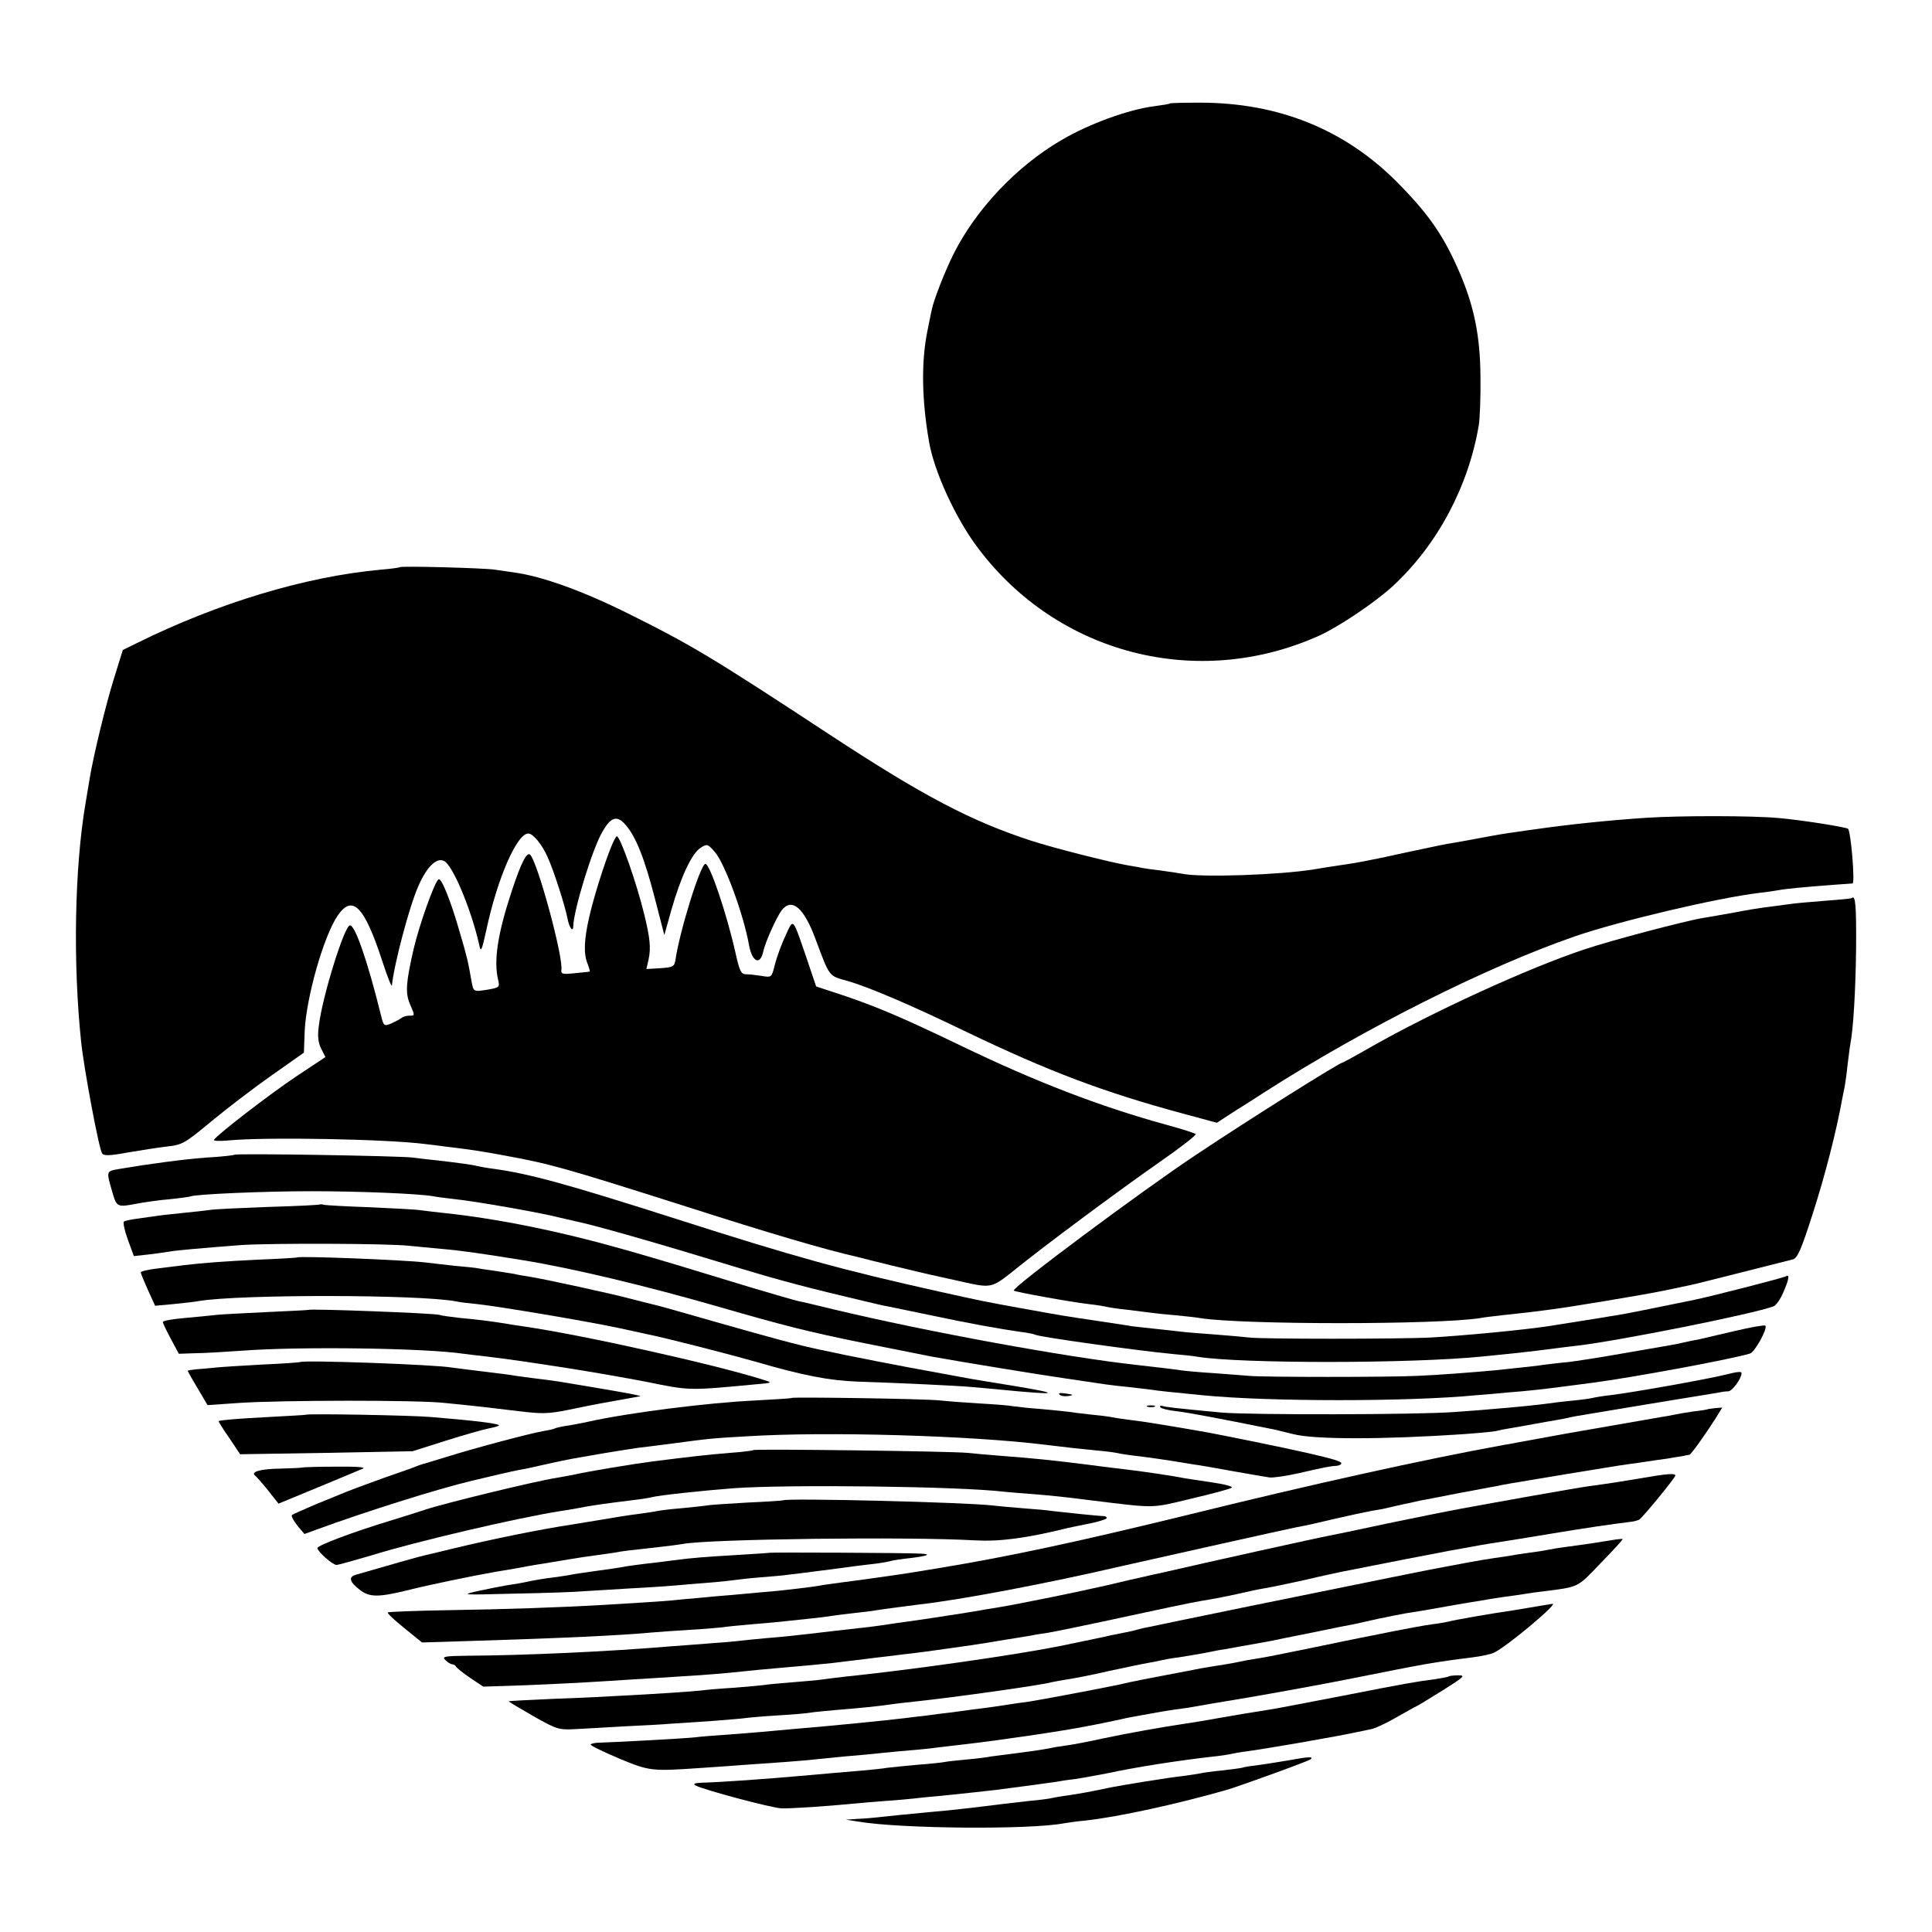
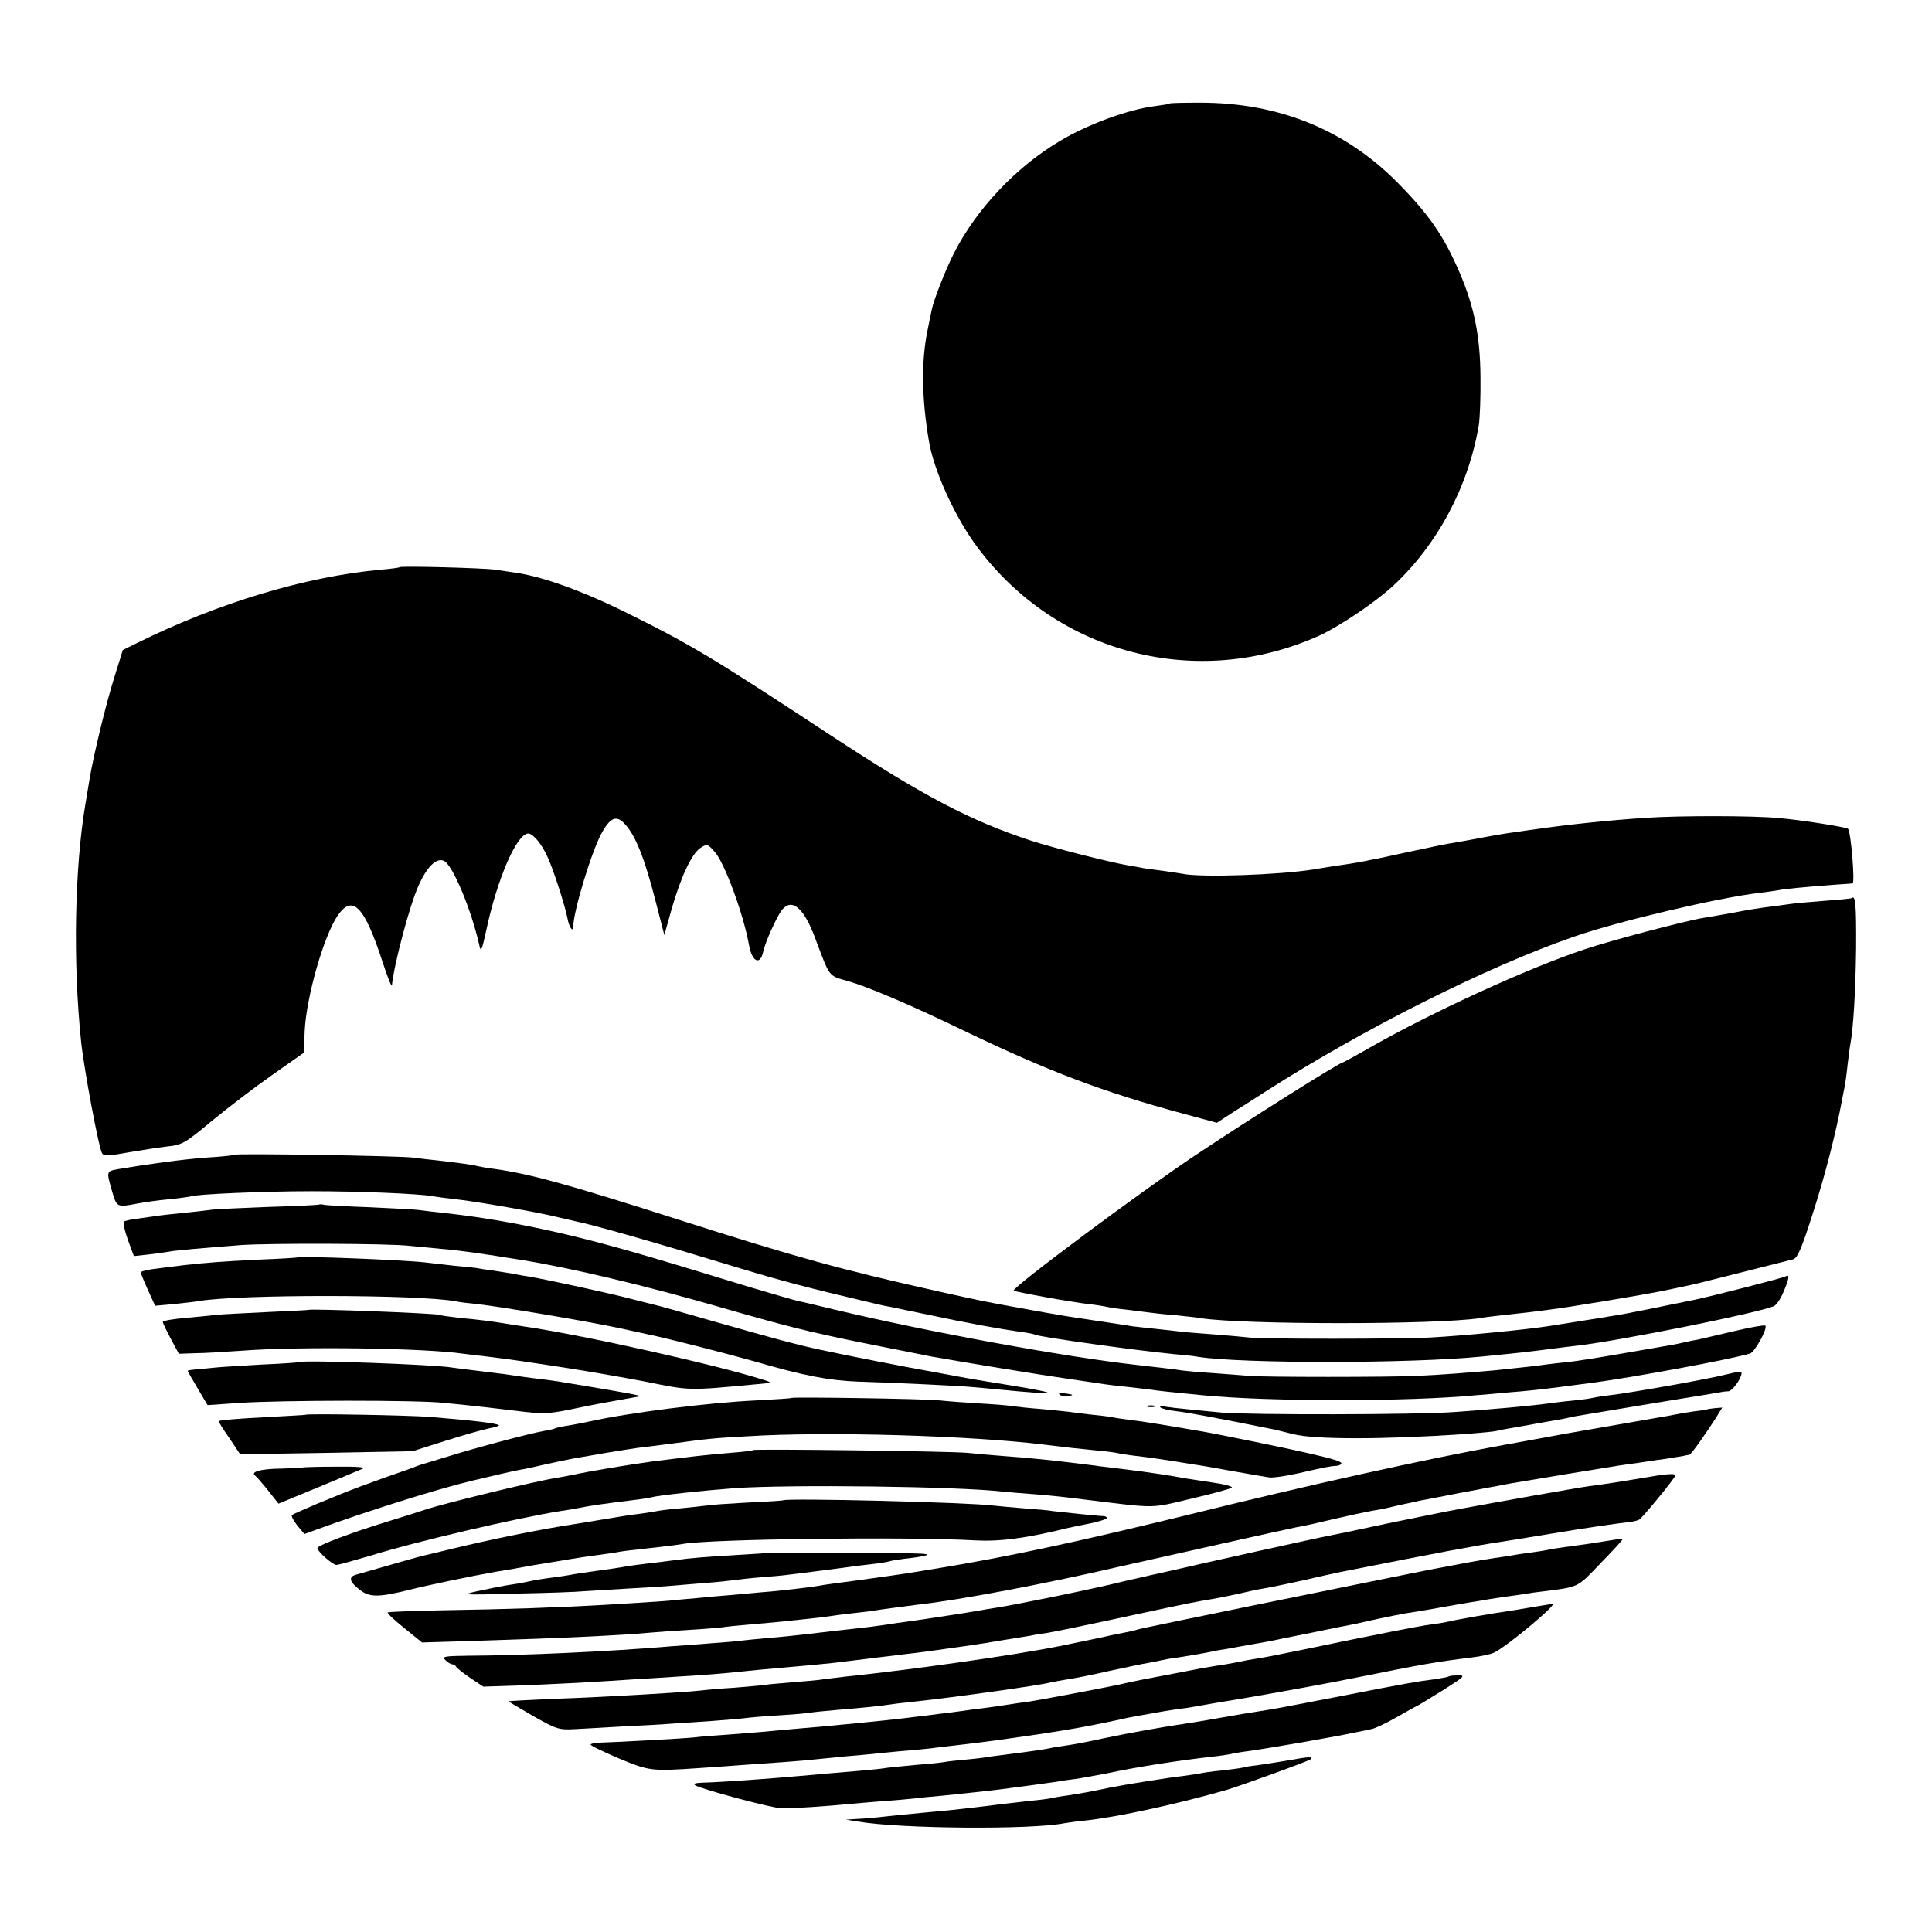
<svg xmlns="http://www.w3.org/2000/svg" version="1.0" width="700pt" height="700pt" viewBox="0 0 700 700" preserveAspectRatio="xMidYMid meet">
  <g transform="translate(0,700) scale(0.1,-0.1)" fill="#000000" stroke="none">
    <path d="M4238 6625 c-1 -2 -27 -6 -57 -10 -93 -12 -236 -64 -336 -123 -161 -94 -308 -249 -390 -412 -30 -60 -72 -166 -79 -202 -3 -13 -10 -48 -16 -78 -22 -109 -21 -244 6 -400 18 -107 96 -278 177 -385 289 -386 797 -516 1237 -318 74 34 203 121 267 180 161 149 274 361 311 583 4 25 7 104 6 175 -1 145 -22 252 -75 376 -58 135 -112 213 -229 331 -190 190 -429 286 -712 286 -58 0 -108 -1 -110 -3z" />
    <path d="M1448 4945 c-2 -2 -32 -6 -68 -9 -274 -25 -591 -121 -884 -266 l-51 -25 -32 -103 c-30 -96 -74 -278 -88 -362 -3 -19 -10 -60 -15 -90 -40 -234 -46 -579 -16 -865 10 -96 64 -386 76 -404 5 -9 27 -9 91 3 46 8 111 18 144 22 56 6 64 11 163 93 57 47 155 122 218 166 l115 81 3 79 c6 122 68 341 119 417 54 79 97 36 163 -167 18 -55 33 -93 34 -85 8 78 64 289 96 360 31 71 67 105 94 90 31 -17 97 -174 126 -302 6 -30 9 -26 26 52 40 188 111 350 152 350 17 0 49 -38 70 -85 22 -48 63 -176 72 -222 6 -33 20 -53 21 -30 1 59 70 284 106 344 31 54 53 60 84 24 37 -42 69 -123 107 -271 l33 -128 26 93 c34 118 73 202 105 223 24 15 26 15 52 -15 35 -39 104 -225 124 -338 11 -60 40 -74 51 -24 8 37 49 127 68 152 37 45 80 8 122 -106 52 -139 47 -132 115 -151 75 -21 234 -89 430 -184 300 -144 498 -219 787 -297 l122 -33 63 41 c35 22 86 54 113 72 358 229 802 452 1120 562 162 56 519 140 670 158 28 3 59 8 71 10 19 4 88 11 209 20 28 2 53 4 57 4 10 1 -6 188 -16 198 -6 6 -169 32 -251 39 -95 9 -357 9 -480 1 -135 -9 -281 -24 -405 -42 -14 -2 -45 -6 -70 -10 -25 -3 -79 -12 -120 -20 -41 -8 -88 -16 -105 -19 -16 -2 -75 -14 -130 -26 -55 -12 -109 -23 -120 -26 -11 -2 -31 -6 -45 -9 -43 -9 -73 -14 -115 -20 -22 -3 -65 -10 -95 -15 -122 -20 -409 -30 -475 -16 -12 2 -48 8 -80 12 -33 4 -62 8 -65 9 -3 1 -25 5 -50 9 -70 12 -274 64 -354 90 -220 72 -391 162 -728 383 -426 280 -504 327 -734 441 -163 81 -308 133 -406 147 -21 3 -55 8 -75 11 -39 6 -340 14 -345 9z" />
-     <path d="M2215 3933 c-24 -58 -63 -180 -80 -255 -19 -82 -21 -135 -6 -170 6 -16 9 -28 8 -28 -1 -1 -25 -3 -54 -6 -45 -5 -51 -3 -49 12 7 48 -86 390 -113 417 -12 12 -32 -27 -65 -126 -53 -159 -68 -257 -51 -328 6 -25 4 -27 -34 -34 -57 -9 -55 -10 -63 32 -12 69 -16 87 -43 178 -32 112 -66 196 -76 189 -14 -8 -69 -162 -90 -251 -28 -122 -31 -160 -14 -200 19 -44 19 -43 -3 -43 -10 0 -22 -4 -27 -8 -6 -5 -22 -13 -37 -20 -27 -11 -28 -10 -38 31 -49 198 -95 330 -113 324 -21 -7 -100 -261 -112 -365 -5 -37 -2 -61 9 -82 l15 -30 -107 -71 c-97 -65 -285 -210 -297 -229 -2 -4 21 -5 53 -2 136 13 571 5 712 -13 19 -2 55 -7 80 -10 100 -12 128 -17 204 -31 167 -30 223 -46 651 -182 315 -101 512 -159 635 -187 8 -2 62 -16 120 -30 58 -14 137 -33 175 -41 39 -9 79 -17 90 -20 95 -21 100 -20 175 40 112 91 383 292 532 396 75 52 134 98 130 101 -4 4 -52 19 -107 34 -240 66 -474 156 -745 287 -206 99 -290 135 -414 178 l-109 36 -32 95 c-55 160 -49 153 -79 89 -14 -30 -31 -76 -38 -103 -12 -49 -12 -49 -48 -43 -19 3 -45 6 -56 6 -19 0 -24 10 -39 77 -32 143 -93 323 -109 323 -18 0 -94 -245 -109 -350 -4 -22 -9 -25 -55 -28 l-50 -3 8 35 c9 41 5 79 -16 164 -27 112 -87 282 -99 282 -3 0 -12 -17 -20 -37z" />
    <path d="M6709 3746 c-2 -2 -47 -6 -100 -10 -53 -4 -107 -9 -120 -11 -13 -2 -46 -6 -74 -10 -27 -3 -86 -12 -130 -21 -44 -8 -96 -17 -115 -20 -62 -10 -332 -81 -430 -114 -202 -67 -549 -226 -774 -354 -54 -31 -100 -56 -102 -56 -11 0 -340 -207 -529 -333 -203 -135 -671 -484 -662 -493 5 -5 209 -42 272 -49 28 -3 57 -8 65 -10 8 -2 40 -7 70 -10 30 -4 66 -8 80 -10 14 -2 57 -7 95 -10 39 -4 81 -8 95 -11 156 -24 852 -24 1011 0 13 3 51 7 84 11 33 3 78 9 100 11 22 3 54 7 70 9 55 6 349 55 415 69 51 11 76 16 95 20 11 2 94 23 185 46 91 23 174 44 186 47 16 4 30 34 72 166 45 139 86 301 106 412 3 17 8 39 10 50 2 11 7 45 10 76 4 31 8 65 10 75 11 58 19 190 21 347 1 157 -2 196 -16 183z" />
    <path d="M849 2816 c-2 -2 -47 -7 -99 -10 -84 -6 -210 -23 -322 -42 -43 -8 -43 -7 -22 -80 17 -58 17 -59 90 -45 27 5 81 13 119 16 39 4 72 9 75 10 14 8 264 19 440 19 172 0 387 -9 438 -18 9 -2 46 -7 82 -11 70 -7 310 -49 375 -66 22 -5 51 -12 65 -15 67 -14 272 -72 590 -169 156 -47 251 -72 455 -120 33 -8 71 -17 85 -19 14 -3 81 -17 150 -31 135 -29 258 -51 330 -61 25 -3 48 -8 51 -10 13 -8 373 -58 499 -70 36 -3 76 -7 90 -10 157 -25 770 -25 1030 1 121 12 177 18 268 30 20 3 57 7 82 10 156 19 636 115 706 142 9 3 25 26 35 50 21 48 24 67 10 59 -9 -6 -263 -71 -334 -86 -137 -28 -255 -52 -277 -55 -14 -2 -38 -6 -55 -9 -26 -4 -107 -17 -195 -31 -93 -14 -303 -34 -425 -41 -111 -6 -623 -6 -660 0 -16 2 -73 7 -125 11 -52 4 -106 8 -120 10 -14 2 -54 6 -90 10 -36 4 -76 8 -90 10 -14 3 -72 11 -130 20 -114 17 -115 17 -270 45 -138 25 -142 26 -300 61 -353 79 -510 122 -945 261 -400 128 -536 165 -665 183 -25 3 -52 8 -60 10 -18 5 -64 11 -140 20 -30 3 -73 8 -95 11 -49 6 -640 16 -646 10z" />
    <path d="M1158 2636 c-1 -2 -86 -6 -188 -9 -102 -4 -196 -8 -210 -11 -14 -2 -59 -7 -100 -11 -41 -4 -84 -9 -95 -11 -11 -1 -40 -6 -64 -9 -25 -3 -48 -8 -52 -11 -4 -2 2 -32 14 -65 l22 -60 55 6 c30 4 62 8 72 10 19 4 118 13 263 24 103 7 539 6 610 -3 22 -2 74 -7 115 -11 64 -5 154 -18 295 -41 174 -28 447 -93 710 -169 232 -67 326 -91 519 -130 121 -24 235 -47 251 -50 117 -21 399 -67 490 -80 61 -9 121 -18 135 -20 14 -2 52 -7 85 -10 33 -4 71 -8 85 -10 24 -4 82 -10 185 -20 238 -24 752 -24 995 0 25 2 77 6 115 10 66 5 121 11 190 20 17 2 68 9 115 15 144 19 498 84 571 106 17 5 65 92 55 101 -3 3 -54 -6 -113 -20 -59 -14 -119 -28 -133 -31 -14 -2 -36 -7 -50 -10 -28 -7 -32 -7 -228 -41 -79 -14 -165 -27 -190 -30 -26 -2 -63 -7 -82 -9 -33 -5 -60 -8 -185 -21 -78 -7 -203 -17 -280 -20 -98 -5 -562 -5 -609 0 -21 2 -80 6 -130 10 -50 3 -102 8 -116 10 -33 5 -103 13 -165 20 -253 28 -757 120 -1095 201 -58 14 -116 28 -128 30 -13 3 -90 25 -170 49 -279 85 -308 94 -447 134 -242 69 -467 115 -665 136 -30 3 -68 8 -85 10 -16 3 -100 7 -185 11 -85 3 -160 7 -167 9 -6 2 -13 2 -15 1z" />
    <path d="M1077 2444 c-1 -1 -65 -5 -142 -8 -122 -6 -191 -11 -270 -20 -11 -2 -50 -6 -87 -11 -38 -4 -68 -11 -68 -15 0 -4 12 -33 26 -64 l26 -57 66 6 c37 4 78 8 92 11 152 25 798 24 932 -1 11 -3 46 -7 77 -10 83 -9 402 -63 510 -86 51 -11 101 -22 110 -24 65 -13 287 -70 386 -98 175 -51 268 -69 375 -73 155 -5 362 -15 405 -19 22 -2 72 -6 110 -10 215 -21 228 -16 40 15 -149 24 -142 23 -255 44 -140 25 -335 63 -440 86 -77 16 -187 46 -390 104 -107 31 -204 58 -215 60 -11 3 -45 11 -75 19 -70 19 -324 74 -370 81 -19 3 -44 7 -55 10 -11 2 -45 7 -75 12 -30 4 -57 8 -60 9 -3 1 -41 5 -85 9 -44 5 -91 10 -105 12 -77 9 -456 24 -463 18z" />
    <path d="M1117 2254 c-1 -1 -69 -4 -152 -8 -82 -4 -163 -8 -180 -10 -16 -2 -67 -7 -112 -11 -46 -4 -83 -10 -83 -15 0 -4 13 -31 29 -61 l29 -54 58 2 c33 0 109 5 169 9 207 16 662 10 805 -11 14 -2 48 -6 75 -9 99 -12 132 -17 295 -42 91 -14 221 -37 289 -50 162 -33 152 -33 406 -9 54 5 55 5 20 16 -170 54 -652 162 -867 193 -21 3 -53 8 -70 11 -50 8 -97 14 -163 20 -33 4 -66 8 -73 11 -20 6 -468 23 -475 18z" />
    <path d="M1088 2065 c-2 -1 -64 -6 -138 -9 -74 -4 -151 -9 -170 -11 -19 -2 -50 -5 -67 -6 -18 -2 -33 -4 -33 -6 0 -1 16 -30 36 -63 l36 -61 116 8 c148 10 643 11 742 0 122 -12 170 -18 270 -30 83 -10 106 -10 180 5 47 10 99 20 115 23 60 11 139 25 144 26 8 2 -57 14 -244 45 -70 12 -82 13 -130 19 -27 3 -61 8 -75 10 -14 2 -43 7 -65 9 -91 11 -151 19 -167 21 -59 11 -540 28 -550 20z" />
    <path d="M6250 2019 c-63 -16 -345 -66 -416 -74 -27 -3 -56 -8 -64 -10 -8 -2 -42 -7 -75 -10 -33 -3 -71 -8 -85 -10 -25 -4 -134 -15 -200 -20 -19 -2 -82 -7 -140 -11 -132 -10 -738 -11 -844 -2 -179 17 -202 20 -214 24 -7 2 -11 0 -8 -5 3 -4 29 -11 58 -14 44 -5 153 -26 338 -63 14 -2 52 -12 85 -20 76 -20 326 -20 620 0 55 4 107 9 115 11 8 2 31 7 50 10 19 3 58 10 85 15 28 5 66 12 85 15 19 3 42 8 50 10 8 2 31 6 50 9 19 3 114 19 210 35 96 16 195 32 220 36 25 4 52 9 60 10 8 2 23 4 32 4 15 1 48 47 48 66 0 7 -16 5 -60 -6z" />
    <path d="M3839 1947 c5 -5 19 -7 32 -5 20 3 19 5 -9 9 -20 3 -29 2 -23 -4z" />
    <path d="M2868 1935 c-2 -2 -59 -5 -128 -9 -175 -8 -465 -45 -608 -77 -23 -5 -59 -12 -80 -15 -20 -3 -40 -8 -43 -10 -3 -2 -21 -6 -40 -9 -47 -8 -247 -61 -349 -93 -47 -14 -87 -27 -90 -27 -3 -1 -12 -4 -20 -7 -8 -4 -62 -23 -120 -43 -58 -21 -118 -43 -135 -50 -16 -7 -66 -27 -110 -45 -44 -19 -83 -36 -87 -39 -4 -3 5 -20 19 -38 l26 -31 41 15 c180 66 440 148 566 178 70 17 149 35 170 39 14 2 57 11 95 20 39 9 84 18 100 21 17 3 68 12 115 20 47 8 101 16 120 19 19 2 73 9 120 15 141 19 152 20 276 27 287 18 812 3 1084 -31 73 -9 117 -14 180 -20 36 -3 72 -8 80 -10 8 -2 38 -7 65 -10 44 -5 109 -14 210 -31 17 -2 80 -13 140 -24 61 -11 121 -21 134 -23 13 -2 60 5 105 15 96 22 116 26 139 27 9 1 17 5 17 9 0 7 -29 16 -125 38 -87 20 -310 65 -365 75 -125 22 -235 40 -274 44 -22 3 -52 7 -66 10 -14 3 -50 7 -80 10 -30 3 -66 8 -80 10 -14 2 -59 6 -100 10 -41 3 -86 8 -100 10 -14 3 -68 7 -120 10 -52 3 -117 8 -145 11 -53 6 -532 13 -537 9z" />
    <path d="M4158 1903 c6 -2 18 -2 25 0 6 3 1 5 -13 5 -14 0 -19 -2 -12 -5z" />
    <path d="M6187 1894 c-1 -1 -24 -5 -52 -8 -27 -4 -57 -9 -65 -11 -8 -2 -31 -6 -50 -9 -29 -5 -271 -47 -345 -60 -11 -2 -38 -7 -60 -11 -43 -8 -61 -11 -115 -21 -19 -4 -42 -8 -50 -9 -291 -53 -690 -141 -1160 -257 -397 -97 -643 -149 -885 -189 -33 -5 -71 -12 -85 -14 -47 -8 -225 -33 -275 -39 -27 -4 -61 -8 -75 -11 -34 -6 -114 -15 -174 -21 -28 -2 -69 -6 -91 -8 -22 -2 -74 -7 -115 -10 -41 -4 -95 -9 -120 -11 -42 -5 -99 -9 -285 -20 -155 -9 -361 -16 -563 -19 -117 -2 -215 -6 -217 -8 -3 -3 24 -28 60 -57 l64 -52 193 6 c299 9 535 20 638 30 25 2 89 7 143 10 54 3 105 8 115 9 9 2 58 7 107 11 50 4 104 9 120 11 17 2 55 6 85 9 30 3 64 7 75 9 11 2 49 7 85 11 36 4 72 8 80 10 17 3 124 17 155 21 148 16 466 76 745 141 177 40 576 129 625 139 48 9 65 13 145 32 47 11 105 23 130 28 25 4 47 8 50 9 4 1 77 18 90 20 3 1 19 4 35 8 17 3 80 15 140 27 61 11 121 23 135 25 32 7 38 8 255 44 99 16 200 33 225 36 25 3 56 8 70 10 14 2 45 7 70 10 25 4 52 9 60 10 8 2 18 4 21 4 6 1 56 71 95 132 l24 39 -26 -2 c-14 -2 -26 -3 -27 -4z" />
    <path d="M1107 1874 c-1 -1 -60 -4 -132 -8 -116 -6 -174 -11 -183 -15 -1 0 15 -28 38 -60 l40 -60 312 5 313 6 120 38 c66 21 137 41 158 45 21 4 36 9 35 11 -7 7 -89 17 -248 30 -68 6 -447 13 -453 8z" />
    <path d="M2729 1746 c-2 -2 -40 -7 -84 -10 -87 -7 -144 -14 -280 -31 -77 -10 -233 -36 -291 -49 -12 -2 -39 -7 -60 -11 -77 -12 -413 -94 -474 -115 -14 -5 -72 -23 -130 -41 -131 -40 -260 -88 -260 -98 0 -12 55 -61 69 -61 7 0 63 16 125 34 156 49 532 137 686 161 19 3 46 7 60 10 57 11 85 15 205 30 28 3 57 8 65 10 23 7 193 25 300 33 196 14 814 7 980 -13 19 -2 69 -6 110 -9 68 -6 93 -8 195 -21 246 -30 221 -31 371 5 77 18 143 36 147 40 5 4 -28 13 -72 19 -44 7 -88 13 -98 15 -45 9 -162 26 -198 30 -22 3 -94 11 -160 20 -129 16 -187 22 -305 31 -41 3 -97 8 -125 11 -59 6 -771 15 -776 10z" />
    <path d="M1096 1683 c-1 -1 -36 -3 -78 -4 -76 -1 -112 -12 -93 -26 6 -5 27 -29 47 -54 l37 -47 143 59 c79 33 152 63 163 68 12 5 -25 8 -98 7 -65 0 -120 -2 -121 -3z" />
    <path d="M5945 1644 c-78 -13 -108 -18 -190 -29 -22 -3 -114 -19 -205 -35 -91 -16 -205 -37 -255 -46 -49 -9 -173 -34 -274 -55 -101 -22 -194 -41 -205 -43 -34 -6 -455 -99 -596 -132 -36 -8 -74 -16 -85 -19 -11 -2 -67 -15 -125 -29 -96 -22 -314 -67 -400 -81 -19 -3 -46 -7 -60 -10 -45 -8 -195 -31 -260 -40 -25 -3 -56 -8 -70 -10 -14 -2 -46 -7 -72 -10 -97 -11 -145 -16 -218 -25 -41 -5 -109 -12 -150 -15 -41 -4 -86 -8 -100 -10 -14 -2 -61 -6 -105 -9 -44 -4 -109 -8 -145 -11 -223 -19 -535 -33 -733 -34 -88 -1 -97 -3 -83 -16 8 -8 19 -15 24 -15 6 0 12 -4 14 -8 2 -5 25 -23 51 -41 l48 -32 152 5 c84 4 186 8 227 11 41 2 113 7 160 10 47 3 119 7 160 10 90 5 188 13 250 20 25 3 72 7 105 10 105 9 179 16 215 20 19 2 71 9 115 14 44 6 103 12 130 16 28 3 68 8 90 11 22 3 51 7 65 9 78 11 124 17 205 31 50 8 100 16 111 18 12 3 39 7 60 10 38 7 81 15 359 75 149 32 180 38 235 47 19 3 62 12 95 19 33 8 76 17 95 20 19 3 87 17 150 31 63 15 121 27 130 29 363 72 487 95 580 109 19 3 103 16 185 30 133 22 210 33 282 42 12 1 26 5 32 8 13 8 131 152 131 160 0 9 -34 6 -125 -10z" />
    <path d="M2837 1564 c-1 -1 -59 -5 -128 -8 -69 -4 -136 -8 -150 -11 -13 -2 -55 -6 -94 -10 -38 -3 -77 -8 -85 -10 -8 -2 -37 -6 -64 -10 -27 -3 -85 -12 -130 -20 -44 -7 -97 -16 -116 -19 -117 -18 -280 -51 -430 -87 -47 -12 -92 -22 -100 -24 -12 -2 -142 -39 -252 -71 -26 -8 -21 -26 14 -53 36 -29 68 -29 178 -2 66 17 230 51 315 66 56 9 90 15 115 20 14 3 41 7 60 10 19 3 60 10 90 15 30 5 75 12 100 15 25 3 56 8 70 10 25 5 41 7 160 20 36 4 74 9 84 11 97 18 815 27 1058 13 89 -5 184 7 338 45 8 2 43 9 78 16 34 7 62 16 62 20 0 4 -6 7 -12 7 -16 0 -141 13 -183 18 -16 3 -64 7 -105 10 -41 3 -91 8 -110 10 -95 12 -753 28 -763 19z" />
    <path d="M5835 1419 c-36 -6 -87 -14 -170 -25 -16 -2 -41 -6 -55 -9 -14 -3 -45 -8 -70 -11 -25 -3 -54 -8 -65 -10 -11 -2 -38 -6 -60 -9 -22 -3 -62 -10 -90 -15 -27 -5 -63 -12 -80 -15 -37 -6 -258 -51 -715 -144 -190 -39 -355 -73 -368 -76 -12 -2 -30 -6 -40 -9 -9 -3 -30 -8 -47 -11 -16 -3 -39 -8 -50 -10 -29 -7 -46 -10 -185 -39 -165 -33 -537 -86 -780 -111 -36 -4 -72 -9 -81 -10 -9 -2 -56 -6 -105 -10 -49 -4 -96 -8 -104 -10 -8 -1 -58 -6 -110 -10 -52 -3 -106 -8 -120 -10 -23 -3 -168 -13 -310 -20 -30 -2 -129 -7 -220 -10 -91 -4 -166 -8 -167 -9 -1 -1 39 -25 88 -53 86 -49 94 -51 152 -48 34 2 114 6 177 10 63 3 142 7 175 10 33 2 101 7 150 10 50 4 101 8 115 10 14 2 69 7 122 10 54 3 106 8 116 10 10 2 54 6 98 10 85 7 138 12 194 20 19 3 58 7 85 10 133 14 457 59 495 70 8 2 33 6 55 10 22 3 90 16 150 30 61 13 126 27 145 30 19 3 42 8 50 10 8 2 35 7 60 10 25 4 68 11 95 16 28 6 59 12 70 13 17 3 70 13 167 30 13 3 82 17 153 31 72 15 141 29 154 31 12 3 51 11 85 19 33 7 79 16 101 20 22 3 76 12 120 20 44 8 96 17 115 20 19 3 46 7 60 10 14 2 43 7 65 10 22 3 54 7 70 10 17 3 46 7 65 9 133 17 123 12 210 103 45 46 81 85 79 87 -2 1 -22 -1 -44 -5z" />
    <path d="M2787 1374 c-1 -1 -54 -4 -117 -8 -116 -7 -161 -10 -235 -20 -22 -3 -62 -8 -90 -11 -27 -3 -61 -8 -75 -10 -26 -5 -53 -9 -133 -20 -27 -4 -59 -8 -70 -11 -12 -2 -42 -7 -67 -10 -25 -3 -63 -9 -85 -14 -22 -5 -58 -11 -80 -14 -22 -4 -69 -13 -105 -21 -62 -14 -57 -14 135 -9 110 2 225 6 255 9 30 2 105 6 165 10 61 3 130 8 155 10 25 2 79 7 120 10 41 3 86 8 100 10 14 2 57 7 95 10 39 3 86 7 105 10 19 2 73 9 120 15 47 6 101 13 121 16 20 2 54 7 75 9 22 3 46 7 54 10 8 2 40 7 70 10 63 8 77 14 34 16 -49 3 -544 5 -547 3z" />
    <path d="M5570 1180 c-25 -4 -65 -11 -90 -15 -71 -10 -214 -35 -230 -40 -8 -2 -35 -7 -60 -10 -25 -3 -88 -15 -140 -25 -52 -11 -106 -21 -120 -24 -14 -3 -90 -18 -170 -35 -80 -16 -161 -33 -180 -36 -19 -3 -46 -8 -60 -10 -49 -10 -75 -15 -110 -20 -20 -3 -47 -8 -60 -10 -14 -3 -72 -14 -130 -25 -58 -11 -115 -22 -127 -25 -13 -3 -31 -7 -40 -9 -50 -11 -284 -55 -323 -61 -25 -3 -56 -8 -70 -10 -24 -4 -79 -12 -137 -19 -15 -2 -48 -7 -73 -10 -25 -3 -67 -8 -95 -12 -27 -3 -61 -7 -75 -9 -65 -8 -264 -28 -410 -40 -36 -3 -85 -8 -110 -10 -25 -2 -81 -7 -125 -10 -44 -3 -98 -7 -120 -10 -38 -4 -275 -17 -342 -19 -18 0 -33 -4 -33 -7 0 -4 46 -26 102 -50 111 -46 117 -47 293 -35 61 4 130 9 155 11 106 7 228 16 260 20 19 2 69 7 110 11 41 3 87 8 101 9 14 2 59 6 100 10 41 3 90 8 109 10 19 3 76 9 125 15 131 15 354 48 440 65 34 6 135 27 150 31 6 1 27 5 49 9 21 4 47 8 56 10 10 2 40 7 67 11 26 3 57 8 68 10 11 2 101 18 200 34 99 17 259 46 355 65 290 58 312 62 455 80 33 4 69 12 80 18 48 24 232 178 210 176 -5 -1 -30 -5 -55 -9z" />
    <path d="M5249 926 c-2 -2 -24 -6 -49 -10 -70 -9 -100 -14 -340 -61 -124 -24 -243 -47 -265 -50 -81 -13 -102 -16 -180 -30 -44 -8 -98 -17 -120 -20 -76 -11 -211 -35 -300 -54 -49 -11 -108 -22 -130 -25 -22 -3 -49 -7 -60 -10 -30 -6 -95 -15 -144 -21 -23 -3 -55 -7 -70 -9 -14 -3 -54 -8 -88 -11 -34 -3 -70 -7 -80 -9 -10 -2 -54 -7 -98 -10 -44 -4 -93 -9 -110 -11 -16 -3 -57 -7 -90 -10 -56 -5 -134 -11 -231 -20 -112 -10 -276 -22 -349 -24 -28 -1 -35 -4 -25 -10 26 -15 277 -82 312 -83 33 -1 157 7 260 17 29 3 82 7 118 10 36 2 83 7 105 9 22 3 67 7 100 10 86 9 155 16 195 21 71 9 197 26 216 29 10 2 41 7 68 10 28 4 80 14 118 21 101 22 255 46 378 60 30 3 62 8 70 10 8 2 35 7 60 10 25 3 108 17 185 30 136 24 162 29 215 40 14 3 35 7 48 10 13 2 54 21 90 42 37 21 71 40 76 42 5 2 47 28 94 57 76 48 83 54 56 54 -17 0 -33 -2 -35 -4z" />
    <path d="M4675 623 c-38 -6 -90 -15 -115 -18 -25 -3 -52 -7 -60 -10 -8 -2 -42 -6 -75 -10 -33 -3 -67 -8 -75 -10 -8 -2 -37 -6 -65 -10 -49 -5 -220 -33 -260 -41 -60 -13 -115 -23 -155 -29 -25 -3 -52 -8 -60 -10 -8 -2 -44 -7 -80 -10 -36 -4 -78 -9 -95 -11 -87 -11 -197 -24 -250 -28 -86 -8 -187 -18 -210 -21 -11 -1 -40 -4 -65 -5 l-45 -3 45 -7 c151 -26 623 -30 746 -6 11 2 46 7 78 10 119 13 333 60 511 111 59 18 296 104 304 111 11 10 -9 9 -74 -3z" />
  </g>
</svg>